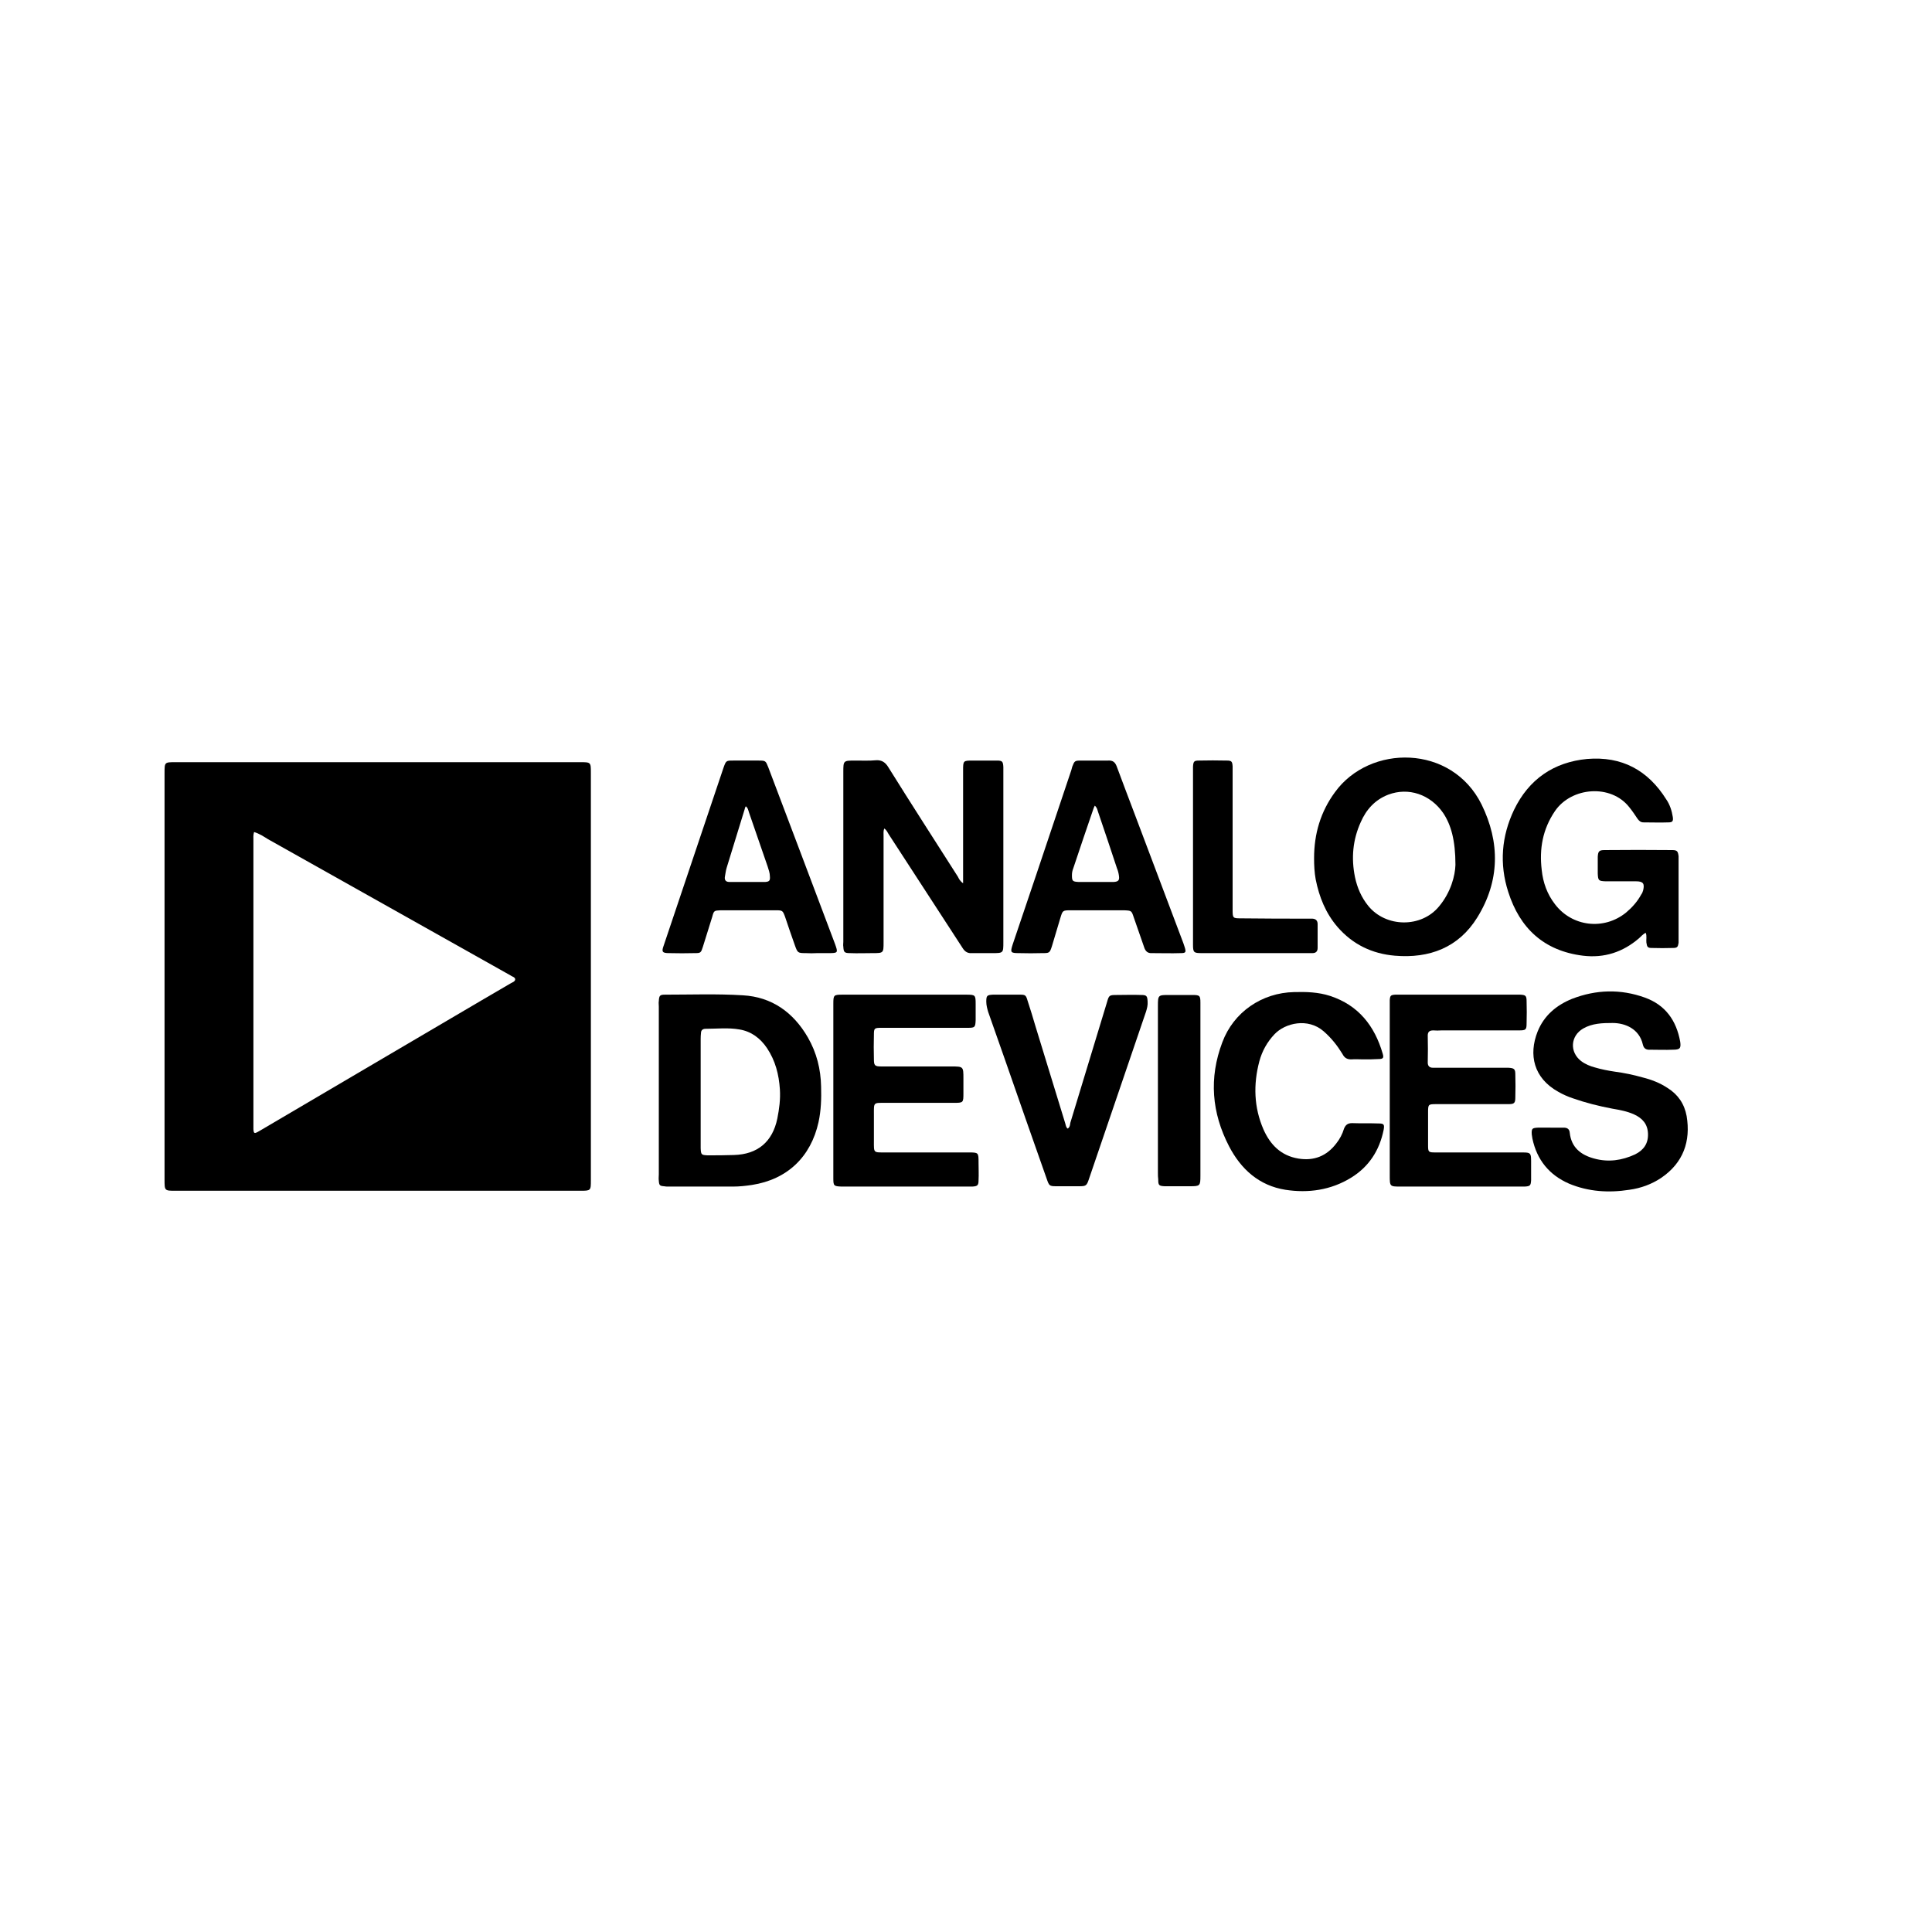
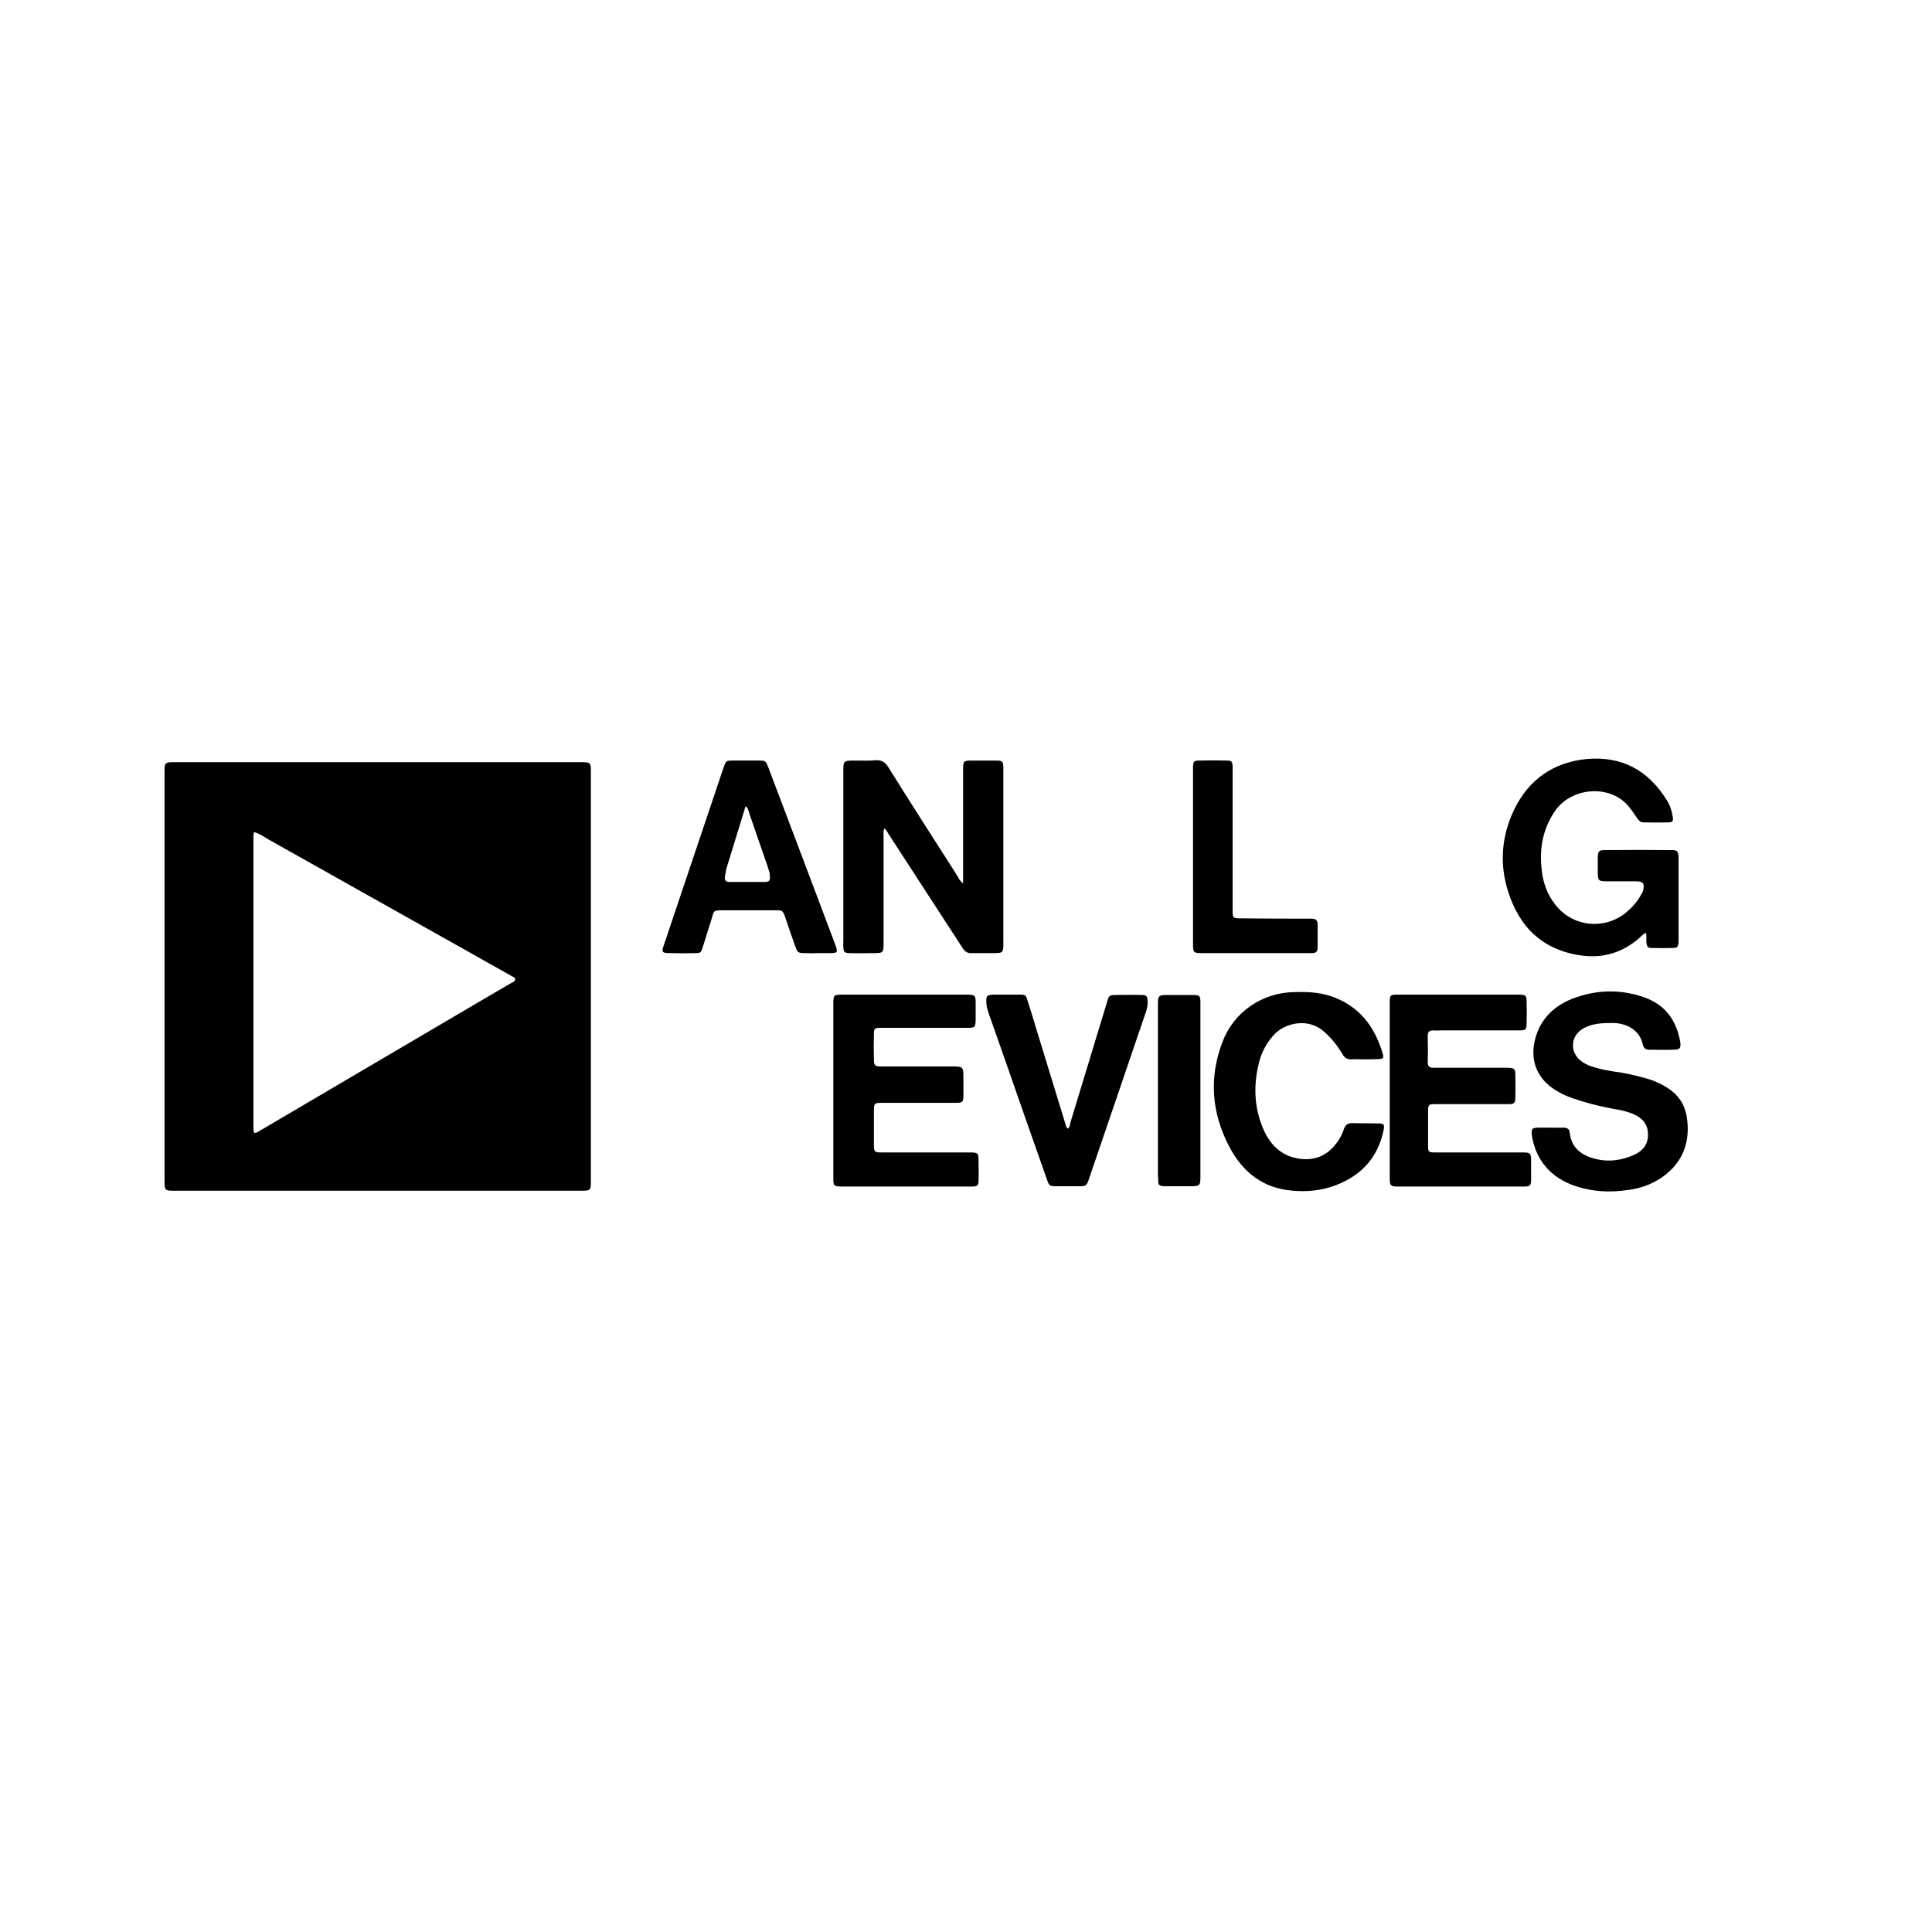
<svg xmlns="http://www.w3.org/2000/svg" version="1.2" viewBox="0 0 600 600" width="600" height="600">
  <title>Analog Devices Logo Vector-svg</title>
  <style>
		.s0 { fill: #000000 } 
	</style>
  <g id="Layer">
	</g>
  <g id="Layer">
    <path id="Layer" fill-rule="evenodd" class="s0" d="m51.1 303.3q0-31.6 0-63.2c0-3.4 0-3.4 3.4-3.4q62.8 0 125.6 0c3.4 0 3.4 0 3.4 3.3q0 63.2 0 126.5c0 3.3 0 3.3-3.4 3.3q-62.8 0-125.6 0c-3.4 0-3.4 0-3.4-3.5q0-31.5 0-63zm27.8-44.9c-0.3 1-0.2 1.8-0.2 2.6q0 44.2 0 88.4 0 0.6 0 1.3c0.1 1.3 0.3 1.4 1.4 0.8q0.3-0.2 0.7-0.4 16.2-9.5 32.3-19 18.2-10.7 36.4-21.4 4.5-2.6 8.9-5.2c0.6-0.4 1.6-0.6 1.6-1.4-0.1-0.7-1-0.8-1.5-1.2q-1.6-0.9-3.2-1.8-36-20.2-72.1-40.5c-1.3-0.8-2.6-1.7-4.3-2.2z" />
    <path id="Layer" class="s0" d="m299.1 274.3c0-1.1 0-1.9 0-2.7q0-16.1 0-32.3c0-3.1 0-3.1 3.1-3.1 2.4 0 4.9 0 7.4 0 1.7 0 1.9 0.3 2 2q0 0.7 0 1.3 0 26.5 0 53.1c0 3.4 0 3.4-3.5 3.4-2.1 0-4.2 0-6.3 0-1.2 0.1-2.1-0.4-2.8-1.5q-11.5-17.7-23-35.4c-0.4-0.6-0.6-1.3-1.4-1.8-0.3 0.8-0.2 1.6-0.2 2.4q0 16.4 0 32.9c0 3.4 0 3.4-3.5 3.4-2.3 0-4.6 0.1-6.9 0-1.8 0-2-0.3-2.1-2-0.1-0.5 0-1 0-1.5q0-26.3 0-52.7c0-3.6 0-3.6 3.7-3.6 2.2 0 4.3 0.1 6.5-0.1 1.8-0.1 2.9 0.7 3.8 2.2 7.1 11.4 14.4 22.7 21.6 34 0.3 0.6 0.6 1.3 1.6 2z" />
-     <path id="Layer" fill-rule="evenodd" class="s0" d="m204.6 338.8q0-13.1 0-26.2c0-0.6-0.1-1.2 0-1.7 0.1-1.7 0.3-2 1.9-2 8.1 0 16.2-0.3 24.2 0.2 9 0.5 15.7 5.3 20.2 13.1 2.7 4.7 4 9.8 4.1 15.3 0.1 3.7 0 7.3-0.8 11-2.4 10.8-9.7 17.8-20.7 19.5-2 0.3-3.9 0.5-5.8 0.5q-10.1 0-20.2 0c-0.4 0-0.8 0-1.3-0.1-1.3-0.1-1.5-0.3-1.6-1.7-0.1-0.7 0-1.3 0-2q0-12.9 0-25.9zm13 0.2q0 8.7 0 17.3 0 0.2 0 0.3c0.1 2 0.2 2.1 2.1 2.2 2.7 0 5.5 0 8.2-0.1 7.4-0.2 12-4.1 13.5-11.3 0.6-3 1-6 0.8-9.1-0.3-4.6-1.4-8.9-4-12.8-2.1-3.1-4.9-5.2-8.6-5.8-3.4-0.6-7-0.2-10.5-0.2-0.9 0-1.4 0.5-1.4 1.3q-0.1 0.9-0.1 1.8 0 8.2 0 16.4z" />
    <path id="Layer" class="s0" d="m511.1 289.7c-0.9 0.4-1.4 1.1-2.1 1.7-5 4.3-10.8 6.2-17.4 5.4-12.1-1.5-19.6-8.5-23.2-19.8-2.8-8.7-2.1-17.3 1.8-25.5 4.6-9.5 12.3-14.8 22.7-15.8 10.8-0.9 18.9 3.5 24.6 12.6 1.1 1.6 1.7 3.5 2 5.4 0.2 1.3-0.1 1.7-1.3 1.7-2.6 0.1-5.2 0-7.8 0-0.9 0-1.4-0.5-1.9-1.2-0.8-1.2-1.6-2.4-2.5-3.5-5.7-7.3-18-6.3-23.1 1.2-3.8 5.6-4.9 11.7-4.1 18.3 0.4 3.9 1.7 7.5 4.1 10.6 5.3 7 15.2 8.2 22.1 2.6 1.9-1.6 3.5-3.4 4.7-5.6 0.3-0.4 0.5-0.9 0.6-1.3 0.5-2.1 0-2.8-2.2-2.8-3.1 0-6.3 0-9.5 0-2.1-0.1-2.3-0.2-2.4-2.4q0-2.6 0-5.2c0.1-1.7 0.4-2.1 2.1-2.1q10.5-0.1 21 0c1.6 0 1.8 0.4 2 1.9 0 0.5 0 0.9 0 1.3q0 12 0 24.1c0 0.5 0 1 0 1.5-0.2 1.3-0.4 1.6-1.8 1.6q-3.2 0.1-6.5 0c-1.3 0-1.5-0.3-1.7-1.7-0.1-0.9 0.2-2-0.2-3z" />
-     <path id="Layer" fill-rule="evenodd" class="s0" d="m408.1 266.5c0-7.5 2-14.4 6.5-20.5 10.8-14.9 36.2-14.9 45.5 3.8 5.8 11.8 5.7 23.8-1.3 35.1-5.8 9.4-14.9 12.8-25.6 11.9-7.1-0.6-13.1-3.5-17.8-8.9-3.7-4.3-5.7-9.3-6.8-14.8-0.4-2.2-0.5-4.4-0.5-6.6zm43.9 2.1c0-7.7-1.4-12.5-3.8-16.1-4-5.8-10.8-8.1-17.1-5.7-4.1 1.6-6.8 4.6-8.5 8.5-2.5 5.5-3 11.2-1.8 17.1 0.7 3.3 2 6.3 4.1 8.9 5.5 6.8 16.5 6.9 22 0.2 3.7-4.4 5-9.6 5.1-12.9z" />
    <path id="Layer" class="s0" d="m258.8 338.7q0-12.7 0-25.4 0-0.7 0-1.5c0-2.8 0.1-2.9 2.9-2.9q19.2 0 38.3 0c2.9 0 3 0.1 3 2.9q0 2.5 0 5c-0.1 2.2-0.2 2.4-2.4 2.4q-8.4 0-16.9 0-5 0-9.9 0c-2.3 0-2.4 0.1-2.4 2.3q-0.1 3.6 0 7.3c0 2.1 0.2 2.4 2.4 2.4q10.8 0 21.6 0c3.8 0 3.8 0 3.8 3.8q0 2.2 0 4.4c0 3.1 0 3.1-3.1 3.1q-10.6 0-21.2 0c-3.7 0-3.5-0.2-3.5 3.6q0 4.1 0 8.2c0 3.8-0.2 3.6 3.5 3.6q12.9 0 25.8 0c3.2 0 3.2 0 3.2 3.2 0 1.8 0.1 3.6 0 5.4 0 1.6-0.3 1.9-1.9 2q-0.8 0-1.5 0-19.2 0-38.4 0-0.4 0-0.8 0c-2.3-0.1-2.5-0.2-2.5-2.5q0-13.7 0-27.3z" />
    <path id="Layer" class="s0" d="m431.6 338.7q0-13.1 0-26.2c0-0.6 0-1.3 0-1.9 0.1-1.4 0.3-1.6 1.7-1.7 0.6 0 1.1 0 1.6 0q17.9 0 35.9 0 0.7 0 1.3 0c1.7 0.1 2 0.3 2 2.1q0.1 3.4 0 6.7c0 2.1-0.2 2.3-2.4 2.3q-12 0-24 0-1.3 0.1-2.6 0c-1.1 0-1.7 0.4-1.7 1.6q0.1 4.2 0 8.4c0 1.1 0.6 1.6 1.6 1.6q0.9 0 1.8 0 9.9 0 19.9 0 0.9 0 1.7 0c1.9 0.1 2.2 0.4 2.2 2.2q0.1 3.5 0 6.9c0 1.9-0.3 2.2-2.2 2.2-4.9 0-9.8 0-14.7 0q-3.9 0-7.8 0c-2.3 0-2.4 0.1-2.4 2.5q0 5.1 0 10.2c0 2.2 0.1 2.3 2.3 2.3q12.9 0 25.8 0c4.1 0 3.9-0.2 3.9 3.9 0 1.6 0 3.2 0 4.7-0.1 1.7-0.3 1.9-2 2q-0.7 0-1.5 0-18.5 0-37 0c-3.4 0-3.4 0-3.4-3.5q0-13.1 0-26.3z" />
    <path id="Layer" class="s0" d="m481.5 350.2q2 0 4.1 0c1.1 0 1.8 0.4 1.9 1.6 0.5 4.6 3.5 6.9 7.6 8 4.4 1.2 8.6 0.6 12.7-1.3 2.6-1.3 4.1-3.3 4-6.4-0.1-3-1.7-4.8-4.3-6-2.2-1-4.5-1.4-6.8-1.8-4.2-0.8-8.2-1.8-12.2-3.2q-2.4-0.8-4.5-2c-7.8-4.3-9.3-11.6-6.5-18.7 2-5 5.8-8.2 10.7-10.2 7.5-2.9 15.1-3.1 22.6-0.4 6.4 2.3 9.8 7.1 11 13.7 0.3 2.1-0.1 2.5-2.3 2.5-2.3 0.1-4.6 0-6.9 0-1.3 0.1-2.1-0.3-2.4-1.6-1.1-4.9-5.5-6.7-9.4-6.7-3.2 0-6.3 0.1-9.1 1.7-4 2.3-4.3 7.3-0.7 10.1 1.3 1 2.8 1.6 4.3 2 2 0.6 4.1 1 6.1 1.3 3 0.4 5.9 1 8.7 1.8 2.8 0.7 5.4 1.7 7.8 3.3 3.2 2 5.2 4.9 5.9 8.7 1.3 7.8-1 14.5-7.9 19.2-3 2-6.3 3.2-9.9 3.7-6.4 1-12.7 0.6-18.7-1.9-6.2-2.7-10-7.4-11.4-14q-0.1-0.7-0.2-1.3c-0.1-1.8 0.1-2 1.9-2.1 1.3 0 2.6 0 3.9 0q0 0 0 0z" />
    <path id="Layer" fill-rule="evenodd" class="s0" d="m253.8 296q-1.8 0.1-3.6 0c-2.4 0-2.5-0.1-3.3-2.3q-1.6-4.5-3.1-9c-0.7-1.9-0.8-2-2.8-2q-8.7 0-17.3 0c-1.9 0.1-2 0.1-2.5 2q-1.5 4.7-2.9 9.3c-0.6 1.9-0.7 2-2.5 2q-4 0.1-8 0c-2.1 0-2.4-0.4-1.7-2.3q9.3-27.7 18.6-55.3c0.8-2.2 0.8-2.2 3.1-2.2q3.9 0 7.8 0c2.2 0 2.2 0.1 3 2.1q4.9 12.9 9.8 25.9 5.4 14.4 10.9 28.9c1 2.8 1 2.9-2 2.9q-1.7 0-3.5 0zm-22.2-45.6c-0.1 0.3-0.3 0.5-0.3 0.8q-2.8 9.1-5.6 18.2c-0.3 0.9-0.4 2-0.6 3-0.1 0.9 0.3 1.5 1.4 1.5 3.7 0 7.5 0 11.2 0 1.2-0.1 1.5-0.4 1.4-1.7 0-1.1-0.4-2.1-0.7-3.1q-2.9-8.4-5.8-16.8c-0.2-0.6-0.3-1.4-1-1.9z" />
    <path id="Layer" class="s0" d="m423.5 329c-1.3 0-2.6-0.1-3.9 0-1.3 0-2.1-0.5-2.7-1.7-1.6-2.6-3.4-4.9-5.8-7-4.9-4.3-12-2.6-15.3 0.9q-3.4 3.6-4.7 8.4c-1.9 7.2-1.7 14.3 1.3 21.2 2.1 4.7 5.4 8.1 10.8 9q7.3 1.2 11.8-4.7c1.1-1.4 1.9-2.9 2.4-4.6 0.5-1.2 1.2-1.7 2.5-1.7 2.7 0.1 5.5 0 8.2 0.1 1.7 0 1.9 0.3 1.6 2-1.3 6.4-4.6 11.5-10.2 14.9-6.2 3.8-13.2 4.8-20.3 3.7-8.2-1.3-13.8-6.4-17.5-13.5-5.4-10.4-6.3-21.2-2.1-32.3 3.5-9.4 12.3-15.4 22.3-15.6 3.8-0.1 7.5 0 11.2 1.2 8.8 2.9 13.8 9.3 16.3 17.9 0.4 1.3 0.2 1.7-1.3 1.7-1.5 0.1-3.1 0.1-4.6 0.1q0 0 0 0z" />
-     <path id="Layer" fill-rule="evenodd" class="s0" d="m340.6 282.7q-4.1 0-8.2 0c-2.4 0-2.4 0.1-3.1 2.4q-1.3 4.4-2.6 8.7c-0.7 2.2-0.8 2.2-3.1 2.2q-3.5 0.1-7.1 0c-2.7 0-2.8-0.2-2-2.7q3.7-11 7.4-21.9 5.4-16.1 10.8-32.2 0.2-0.6 0.3-1.1c0.7-1.8 0.8-1.9 2.7-1.9 2.8 0 5.6 0 8.4 0 1.5-0.1 2.2 0.5 2.7 1.8 1.8 4.9 3.7 9.8 5.5 14.6q7.6 20.2 15.2 40.3 0.2 0.6 0.4 1.2c0.5 1.6 0.4 1.9-1.2 1.9-3 0.1-5.9 0-8.9 0-1.4 0.1-2.1-0.6-2.5-1.9q-1.6-4.6-3.2-9.2c-0.7-2.1-0.7-2.1-3-2.2q-4.3 0-8.5 0zm-0.6-32.5c-0.2 0.4-0.3 0.6-0.4 0.9q-3.2 9.3-6.3 18.6-0.4 1-0.4 2.1c0 1.8 0.2 2 2 2.1 2.4 0 4.9 0 7.3 0 1.2 0 2.5 0 3.7 0 1.4-0.1 1.8-0.5 1.6-1.9-0.1-0.8-0.3-1.6-0.6-2.3q-2.9-8.8-5.9-17.6c-0.2-0.6-0.3-1.3-1-1.9z" />
    <path id="Layer" class="s0" d="m331.6 350.5c0.7-0.5 0.7-1.2 0.8-1.8q5.7-18.7 11.4-37.5c0.6-2.1 0.7-2.2 3-2.2 2.5 0 5.1-0.1 7.6 0 1.7 0 1.9 0.3 2 2 0.1 1.2-0.2 2.2-0.5 3.2q-8.9 26-17.7 51.9c-0.7 2.1-0.9 2.3-3 2.3q-3.6 0-7.2 0c-2.1 0-2.2-0.2-2.9-2.2q-6.6-18.7-13.1-37.4-2.5-7.2-5.1-14.5c-0.3-1-0.6-2.1-0.6-3.2 0-1.9 0.2-2.1 2.1-2.2q4.1 0 8.2 0c1.8 0 2 0.1 2.5 1.8 0.9 2.7 1.7 5.4 2.5 8.1q4.6 15 9.2 30c0.2 0.6 0.2 1.3 0.8 1.7z" />
    <path id="Layer" class="s0" d="m370.5 266q0-13.1 0-26.2c0-0.6 0-1.2 0-1.7 0.1-1.6 0.3-1.9 1.8-1.9q4.3-0.1 8.7 0c1.5 0 1.7 0.3 1.8 1.8 0 0.7 0 1.3 0 2q0 20.6 0 41.1 0 0.8 0 1.5c0 2.5 0.1 2.6 2.5 2.6q9.8 0.1 19.5 0.1 1.4 0 2.8 0 1.6 0.1 1.6 1.7 0 3.7 0 7.4 0 1.6-1.6 1.6-0.8 0-1.7 0-15.9 0-31.8 0-0.5 0-0.9 0c-2.5 0-2.7-0.2-2.7-2.7q0-13.7 0-27.3z" />
    <path id="Layer" class="s0" d="m372.8 338.7q0 13.2 0 26.4c0 3.2-0.1 3.3-3.3 3.3-2.6 0-5.2 0-7.8 0-1.8-0.1-2-0.3-2-2.1-0.1-0.7-0.1-1.4-0.1-2.1q0-25.9 0-51.8c0-3.4 0.1-3.4 3.5-3.4q3.6 0 7.2 0c2.3 0 2.5 0.2 2.5 2.4q0 10.1 0 20.2 0 3.6 0 7.1z" />
  </g>
</svg>